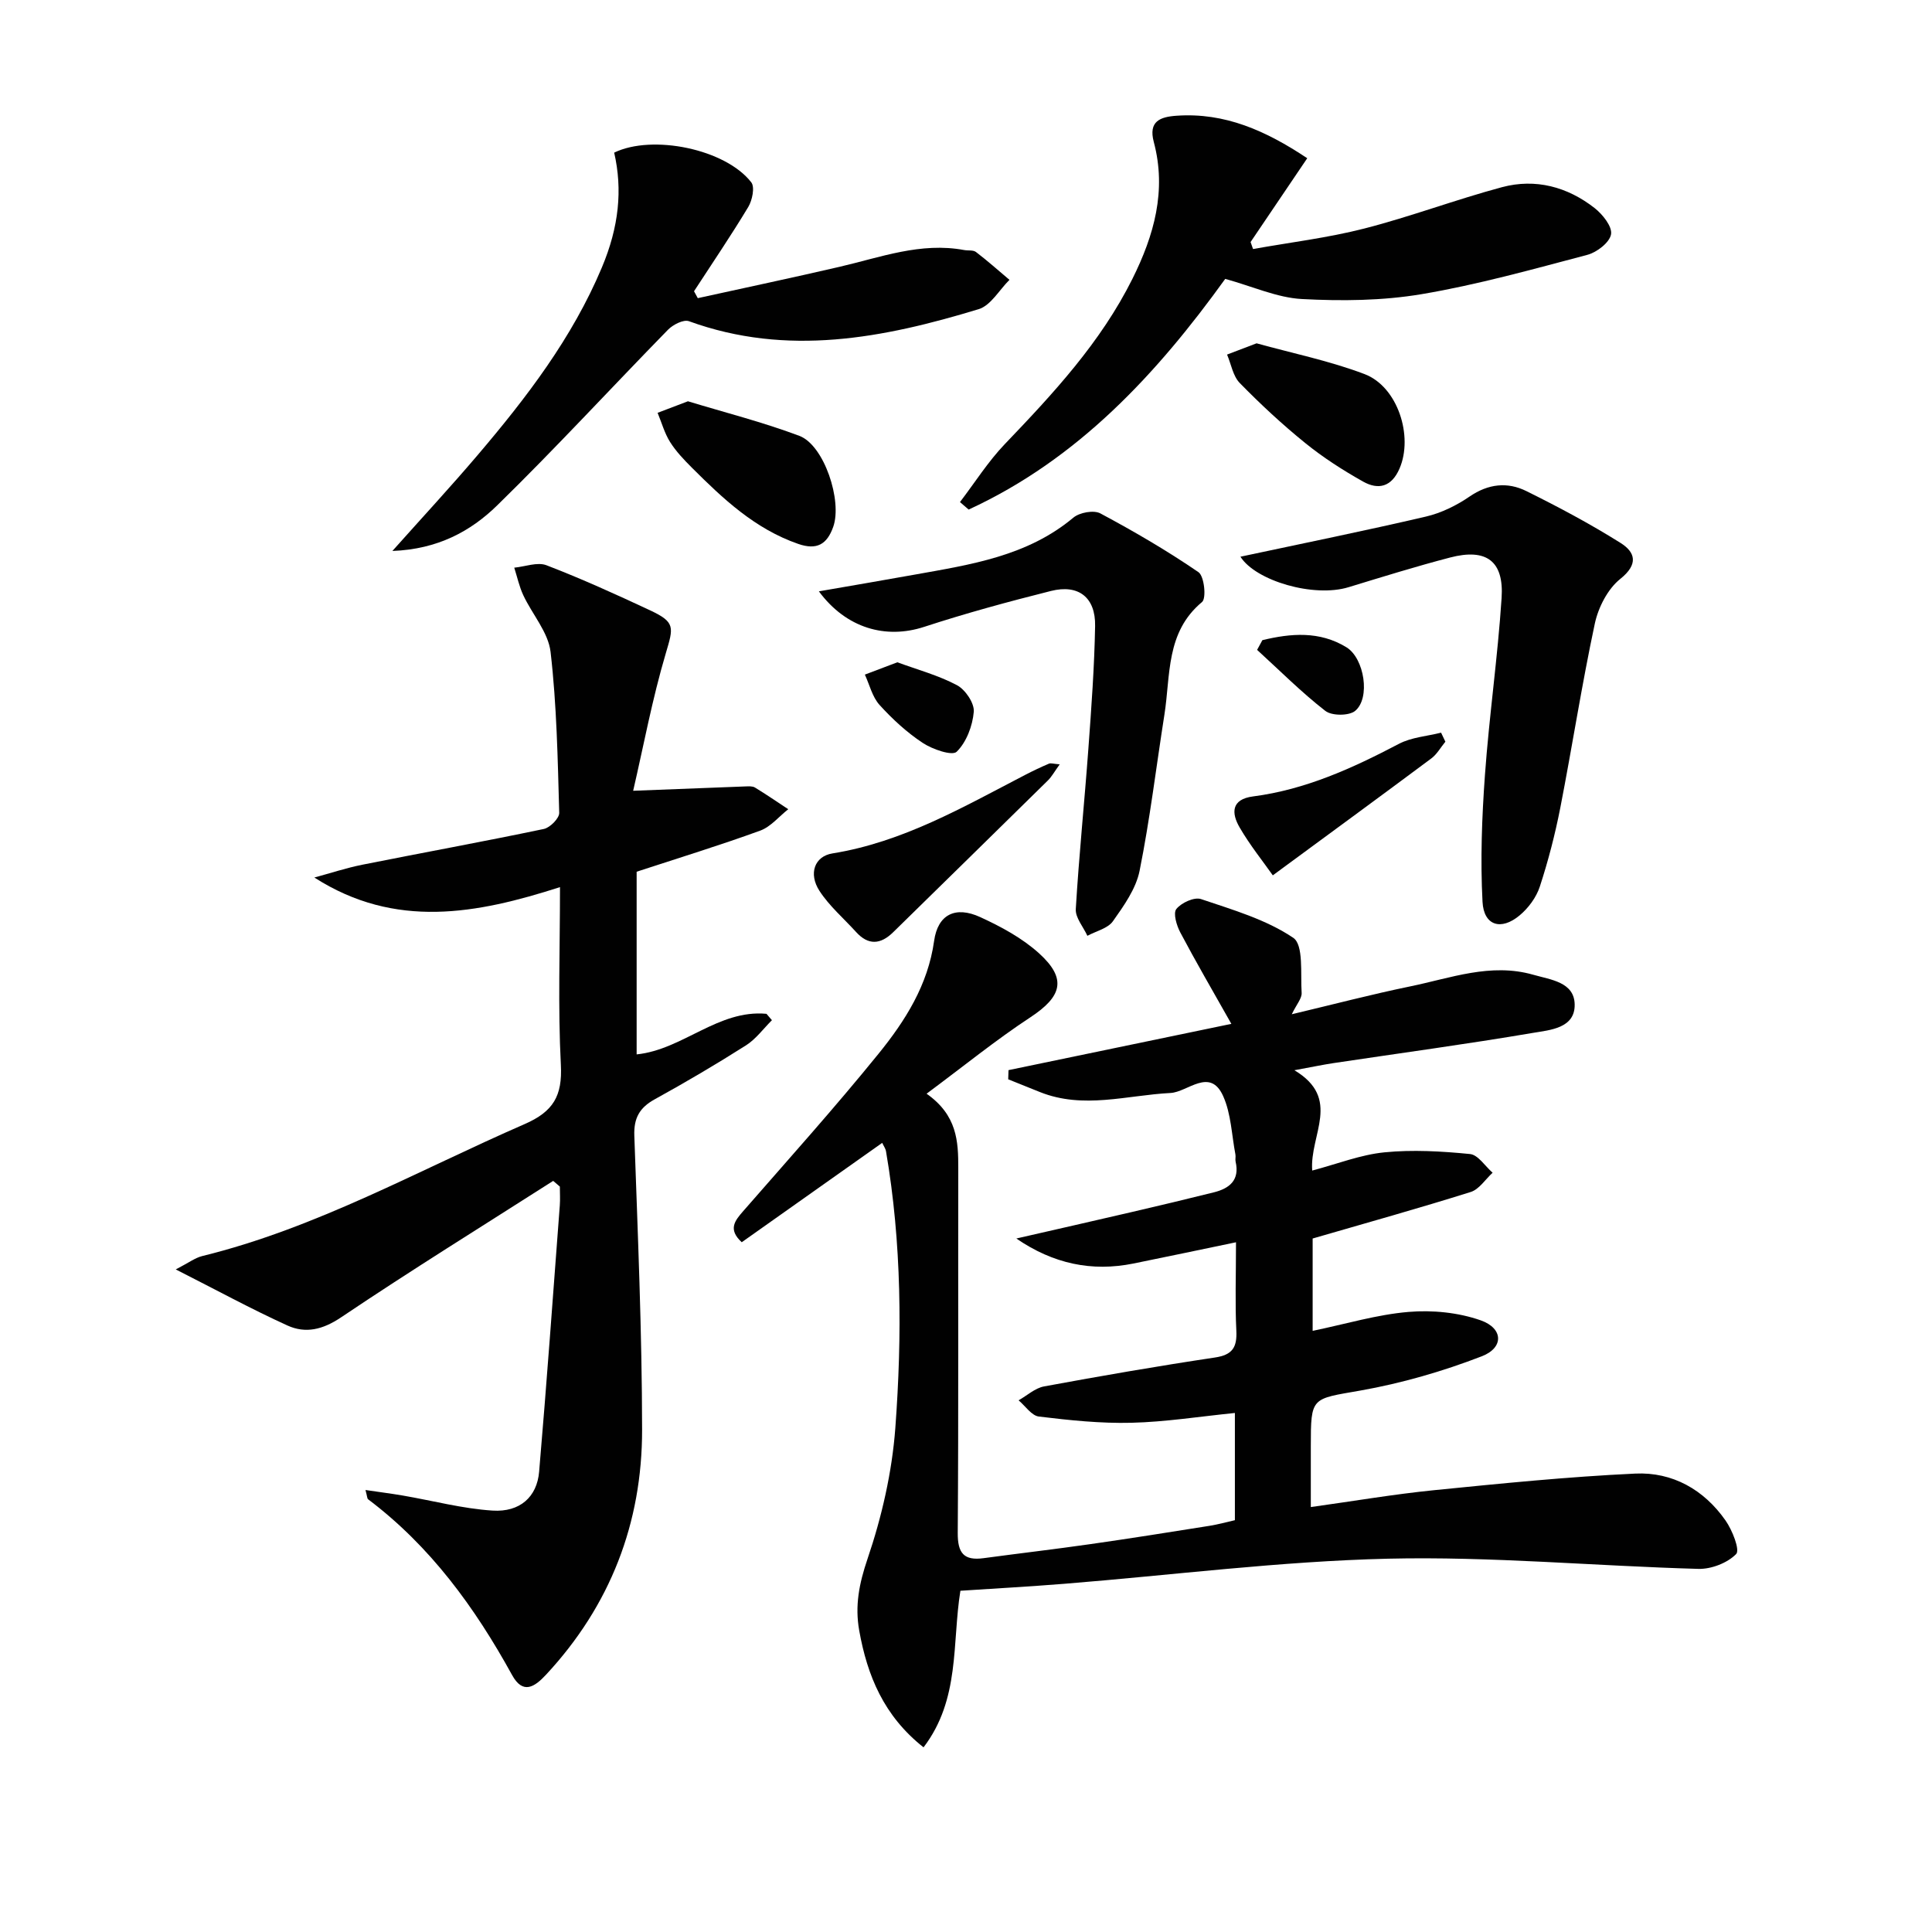
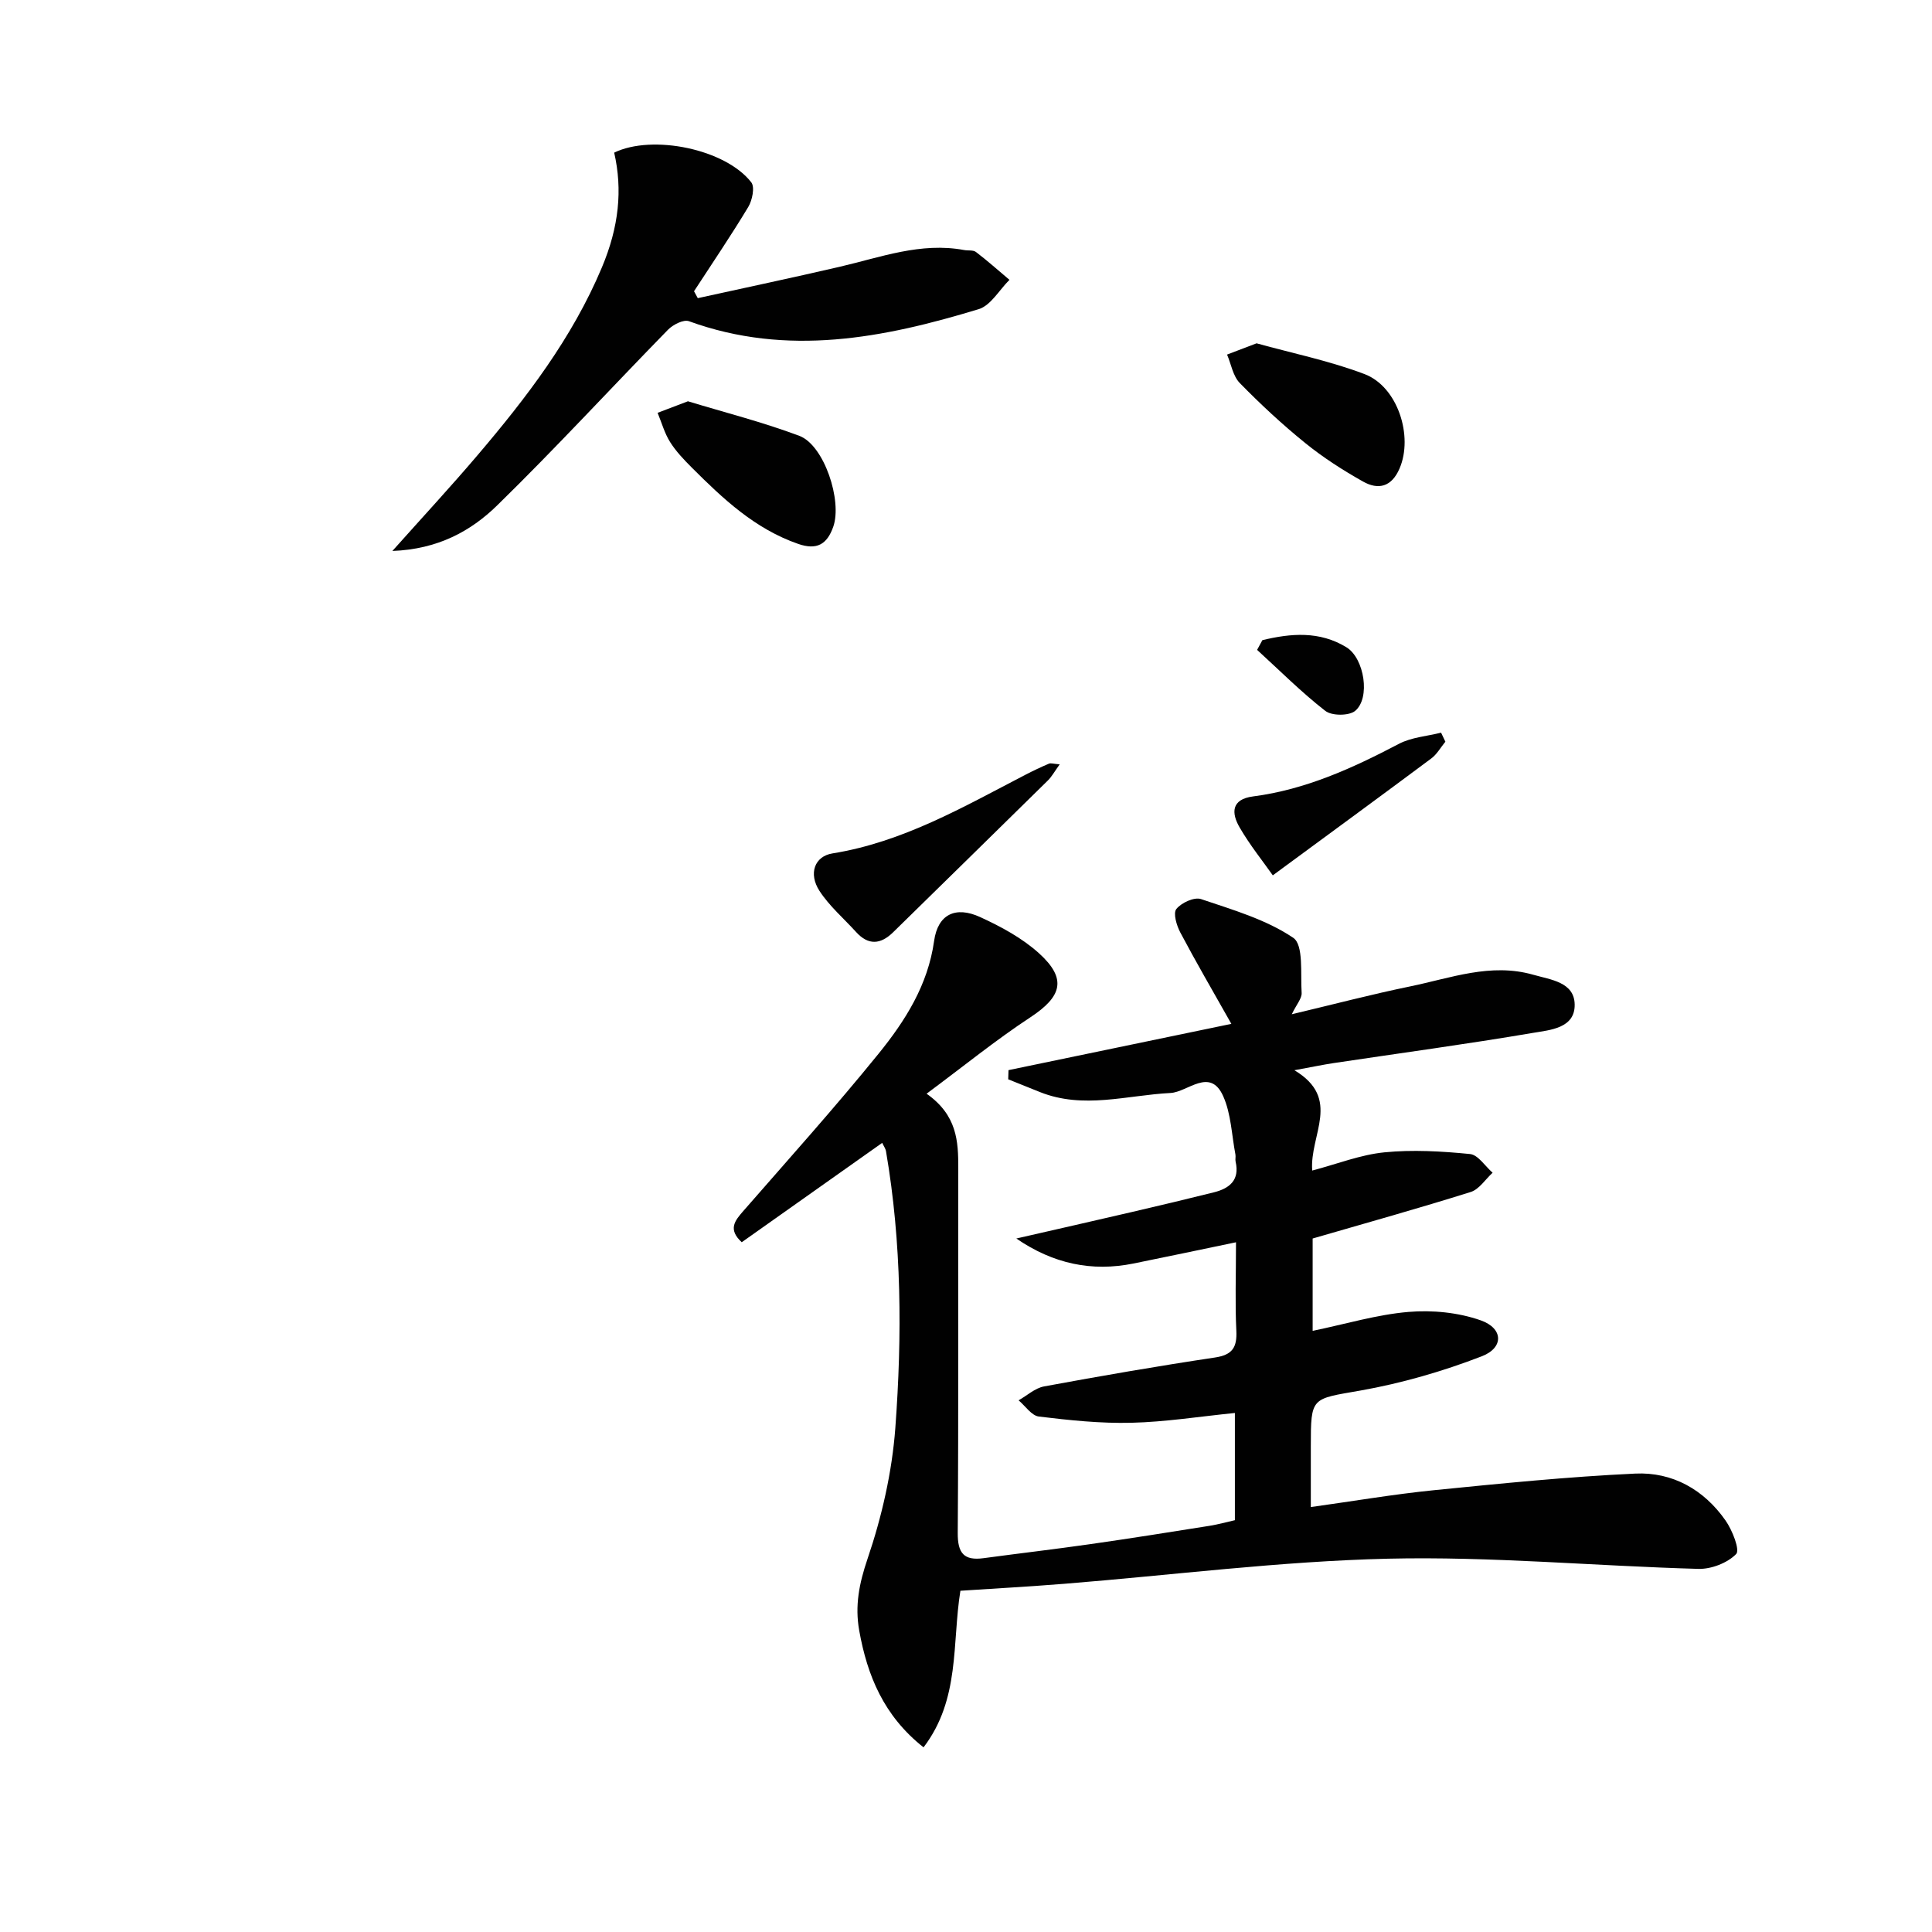
<svg xmlns="http://www.w3.org/2000/svg" enable-background="new 0 0 400 400" viewBox="0 0 400 400">
  <g fill="#010101">
    <path d="m267.99 221.58c9.86 5.9 3.12 13.32 3.69 20.77 5.22-1.38 10.01-3.28 14.94-3.77 5.85-.58 11.86-.23 17.73.35 1.67.16 3.13 2.52 4.68 3.87-1.5 1.37-2.78 3.44-4.54 3.99-10.72 3.37-21.55 6.39-32.72 9.63v19.12c6.9-1.43 13.31-3.37 19.84-3.92 4.93-.42 10.31.11 14.95 1.74 4.68 1.64 4.84 5.66.24 7.44-8.1 3.13-16.6 5.59-25.15 7.1-10.16 1.79-10.26 1.22-10.26 11.55v12.57c8.85-1.23 17.14-2.65 25.49-3.49 13.88-1.39 27.77-2.79 41.69-3.44 7.69-.36 14.22 3.32 18.69 9.72 1.4 2 3.02 6.1 2.19 6.94-1.81 1.85-5.15 3.14-7.81 3.07-21.43-.59-42.88-2.61-64.27-2.11-22.38.53-44.7 3.41-67.05 5.2-7.1.57-14.21.96-21.48 1.44-1.75 10.85-.02 22.44-7.63 32.42-8.23-6.5-11.65-14.84-13.32-24.19-.92-5.15-.01-9.73 1.72-14.83 2.96-8.71 5.08-17.97 5.76-27.13 1.41-19.09 1.33-38.26-1.93-57.25-.1-.59-.51-1.14-.79-1.75-9.76 6.91-19.37 13.71-29.08 20.57-2.91-2.68-1.43-4.45.33-6.47 9.41-10.78 18.98-21.44 27.98-32.54 5.53-6.82 10.24-14.22 11.52-23.39.77-5.47 4.41-7.27 9.53-4.92 4.31 1.97 8.69 4.34 12.17 7.48 5.85 5.29 4.79 8.96-1.8 13.29-7.15 4.7-13.82 10.13-21.46 15.8 6.33 4.46 6.57 9.84 6.56 15.42-.05 25.17.07 50.33-.11 75.5-.03 4.2 1.26 5.8 5.37 5.24 7.4-1 14.81-1.86 22.2-2.92 8.21-1.17 16.4-2.48 24.59-3.78 1.75-.28 3.47-.77 5.22-1.16 0-7.3 0-14.24 0-22.2-7.35.74-14.37 1.86-21.42 2.03-6.38.16-12.81-.52-19.16-1.29-1.51-.18-2.81-2.19-4.2-3.36 1.76-.99 3.41-2.54 5.29-2.88 11.75-2.17 23.54-4.21 35.35-5.98 3.63-.54 4.61-2.09 4.44-5.56-.28-5.62-.07-11.27-.07-18.3-7.51 1.56-14.37 3.01-21.24 4.4-8.61 1.74-16.6.06-24.24-5.18 7.98-1.83 15.97-3.63 23.94-5.49 5.66-1.32 11.32-2.66 16.96-4.07 3.24-.81 5.38-2.53 4.5-6.35-.11-.48.05-1.01-.04-1.49-.78-4.06-.89-8.42-2.54-12.09-2.72-6.04-7.35-.82-10.9-.64-9.04.46-18.02 3.41-27.03-.19-2.19-.88-4.38-1.76-6.57-2.64.02-.63.04-1.27.06-1.9 15.01-3.12 30.01-6.23 46.14-9.58-4-7.09-7.41-12.94-10.57-18.92-.77-1.45-1.52-3.99-.82-4.86 1.03-1.29 3.7-2.52 5.09-2.06 6.57 2.22 13.48 4.22 19.11 8.02 2.18 1.47 1.48 7.45 1.74 11.39.08 1.15-1.05 2.38-2.04 4.44 8.63-2.05 16.51-4.12 24.48-5.76 8.4-1.72 16.7-4.94 25.51-2.42 3.63 1.04 8.5 1.51 8.58 6.15.09 4.94-5.11 5.29-8.59 5.88-13.75 2.34-27.58 4.2-41.38 6.27-2.12.32-4.23.77-8.06 1.47z" />
-     <path d="m114.53 244.49c-14.67 9.37-29.47 18.54-43.91 28.25-3.8 2.56-7.35 3.4-11.11 1.69-7.48-3.4-14.71-7.35-23.12-11.61 2.66-1.37 3.99-2.4 5.49-2.77 23.61-5.79 44.68-17.71 66.72-27.31 5.98-2.61 7.85-5.86 7.52-12.26-.62-11.95-.18-23.96-.18-36.81-17.2 5.53-34.09 8.76-50.86-1.99 3.31-.89 6.59-1.98 9.94-2.65 12.52-2.5 25.07-4.78 37.57-7.4 1.29-.27 3.22-2.22 3.19-3.34-.31-11.12-.51-22.28-1.79-33.31-.47-4.07-3.8-7.79-5.65-11.75-.84-1.8-1.26-3.79-1.87-5.7 2.24-.21 4.79-1.22 6.67-.5 7.28 2.8 14.4 6.03 21.47 9.34 5.26 2.46 4.83 3.5 3.23 8.91-2.8 9.44-4.6 19.17-6.75 28.44 8.58-.34 15.92-.63 23.26-.9.66-.02 1.45-.08 1.96.23 2.34 1.43 4.6 2.98 6.89 4.49-1.92 1.51-3.62 3.63-5.8 4.43-8.21 2.99-16.57 5.56-25.59 8.51v37.82c9.55-.97 16.88-9.33 26.88-8.4.38.44.75.88 1.13 1.32-1.77 1.76-3.31 3.9-5.37 5.21-6.18 3.92-12.49 7.64-18.9 11.17-3.15 1.74-4.35 3.89-4.22 7.54.71 20.28 1.59 40.56 1.61 60.84.02 19.33-6.58 36.44-19.89 50.75-2.37 2.55-4.78 4.16-7.03.07-7.69-13.98-16.92-26.68-29.81-36.39-.2-.15-.18-.59-.54-1.92 2.83.42 5.3.73 7.75 1.15 6.19 1.06 12.33 2.71 18.55 3.11 5.68.37 9.21-2.84 9.65-8.04 1.57-18.36 2.89-36.75 4.28-55.13.1-1.3.01-2.61.01-3.91-.45-.4-.91-.79-1.38-1.18z" />
-     <path d="m253.67 57.74c-14.08 19.54-30.4 37.3-53.12 47.76-.6-.52-1.2-1.03-1.8-1.55 3.08-4.03 5.82-8.39 9.3-12.02 10.03-10.47 19.85-21.05 26.4-34.19 4.48-8.99 7.12-18.26 4.43-28.34-1.14-4.28 1.29-5.21 4.74-5.44 9.96-.69 18.44 3.08 27.03 8.8-4.02 5.95-7.87 11.65-11.73 17.35.17.48.34.97.51 1.45 7.68-1.38 15.47-2.31 23.01-4.24 9.61-2.46 18.95-6 28.54-8.57 6.93-1.85 13.53-.08 19.16 4.32 1.66 1.3 3.69 3.84 3.41 5.44-.29 1.69-2.93 3.73-4.9 4.25-11.36 3-22.74 6.19-34.3 8.14-8.12 1.37-16.58 1.45-24.83 1.01-5.12-.28-10.15-2.6-15.85-4.17z" />
    <path d="m81.24 114.07c6.41-7.18 12.14-13.37 17.6-19.79 10.15-11.92 19.64-24.31 25.77-38.9 3.54-8.42 4.31-16.09 2.55-23.78 7.92-3.84 23.04-.75 28.39 6.16.76.99.2 3.71-.63 5.09-3.56 5.92-7.46 11.65-11.23 17.45.26.48.52.95.78 1.43 9.77-2.15 19.56-4.22 29.31-6.48 8.52-1.97 16.84-5.16 25.85-3.48.82.15 1.85-.04 2.43.4 2.39 1.82 4.64 3.83 6.94 5.77-2.11 2.08-3.87 5.31-6.38 6.07-19.72 6-39.63 9.89-59.99 2.49-1.11-.4-3.29.71-4.32 1.76-11.84 12.11-23.31 24.59-35.42 36.42-5.45 5.31-12.27 9.04-21.65 9.39z" />
-     <path d="m256.82 115.26c12.87-2.75 25.68-5.34 38.41-8.31 3.17-.74 6.32-2.29 9.02-4.14 3.88-2.66 7.85-3.08 11.78-1.13 6.64 3.29 13.22 6.79 19.49 10.73 3.04 1.91 3.77 4.39-.06 7.45-2.6 2.08-4.55 5.89-5.27 9.25-2.7 12.63-4.67 25.42-7.14 38.1-1.08 5.52-2.5 11.01-4.25 16.36-.73 2.23-2.37 4.45-4.19 5.96-3.84 3.2-7.41 2.12-7.67-2.82-.46-8.72-.13-17.52.5-26.24.88-12.24 2.65-24.42 3.45-36.66.51-7.67-3.16-10.33-10.63-8.39-7.06 1.84-14.03 4.01-21.01 6.14-7.24 2.24-19.28-1.31-22.43-6.3z" />
-     <path d="m169.54 122.43c6.95-1.21 13.4-2.3 19.84-3.46 11.6-2.08 23.3-3.81 32.85-11.8 1.28-1.07 4.21-1.61 5.58-.88 6.96 3.72 13.81 7.71 20.32 12.17 1.2.82 1.67 5.41.74 6.18-7.54 6.27-6.5 15.15-7.79 23.32-1.7 10.78-2.99 21.64-5.14 32.33-.75 3.72-3.25 7.23-5.52 10.44-1.06 1.5-3.48 2.04-5.29 3.02-.84-1.85-2.51-3.75-2.4-5.54.66-11.1 1.8-22.16 2.61-33.25.62-8.44 1.24-16.9 1.39-25.36.11-5.91-3.43-8.68-9.13-7.25-8.83 2.22-17.63 4.61-26.28 7.44-7.86 2.56-16.07.36-21.78-7.36z" />
    <path d="m142.43 83.08c7.66 2.33 15.53 4.32 23.07 7.16 5.14 1.93 8.92 13.46 7.01 18.84-1.29 3.64-3.41 4.86-7.25 3.53-8.94-3.1-15.56-9.33-22.03-15.8-1.64-1.64-3.28-3.36-4.5-5.3-1.15-1.83-1.74-4.01-2.58-6.04 1.92-.73 3.84-1.46 6.28-2.39z" />
    <path d="m260.16 71.08c7.47 2.07 15.13 3.63 22.35 6.37 6.9 2.62 10.13 12.88 7.25 19.55-1.65 3.83-4.39 4.48-7.56 2.7-4.17-2.35-8.25-4.96-11.96-7.97-4.76-3.85-9.28-8.05-13.56-12.43-1.41-1.44-1.78-3.9-2.63-5.89 1.89-.72 3.79-1.45 6.11-2.33z" />
    <path d="m219.4 158.25c-1.1 1.52-1.65 2.56-2.45 3.34-10.65 10.49-21.35 20.94-32.02 31.41-2.61 2.56-5.15 2.77-7.7-.05-2.55-2.81-5.52-5.35-7.56-8.49-2.34-3.6-1.01-7.18 2.68-7.77 14.57-2.34 27.08-9.61 39.87-16.24 1.62-.84 3.27-1.63 4.95-2.34.39-.17.94.04 2.23.14z" />
    <path d="m263.52 181.23c-2.01-2.86-4.73-6.23-6.87-9.92-1.71-2.94-1.79-5.83 2.79-6.42 10.86-1.41 20.6-5.85 30.18-10.88 2.6-1.37 5.81-1.58 8.74-2.32.3.62.59 1.25.89 1.87-.97 1.17-1.74 2.6-2.93 3.48-10.72 7.99-21.51 15.88-32.8 24.19z" />
-     <path d="m185.79 137.12c4.15 1.53 8.48 2.69 12.34 4.74 1.73.92 3.63 3.72 3.48 5.51-.25 2.92-1.52 6.29-3.54 8.27-.93.91-5.02-.5-7.03-1.83-3.29-2.17-6.28-4.93-8.94-7.86-1.5-1.66-2.06-4.16-3.04-6.28 2.07-.8 4.14-1.58 6.73-2.55z" />
+     <path d="m185.79 137.12z" />
    <path d="m261.36 132.54c5.9-1.43 11.85-1.93 17.4 1.47 3.74 2.29 5 10.54 1.81 13.17-1.27 1.05-4.84 1.05-6.18 0-4.97-3.87-9.45-8.37-14.12-12.63.36-.67.72-1.34 1.09-2.01z" />
  </g>
</svg>